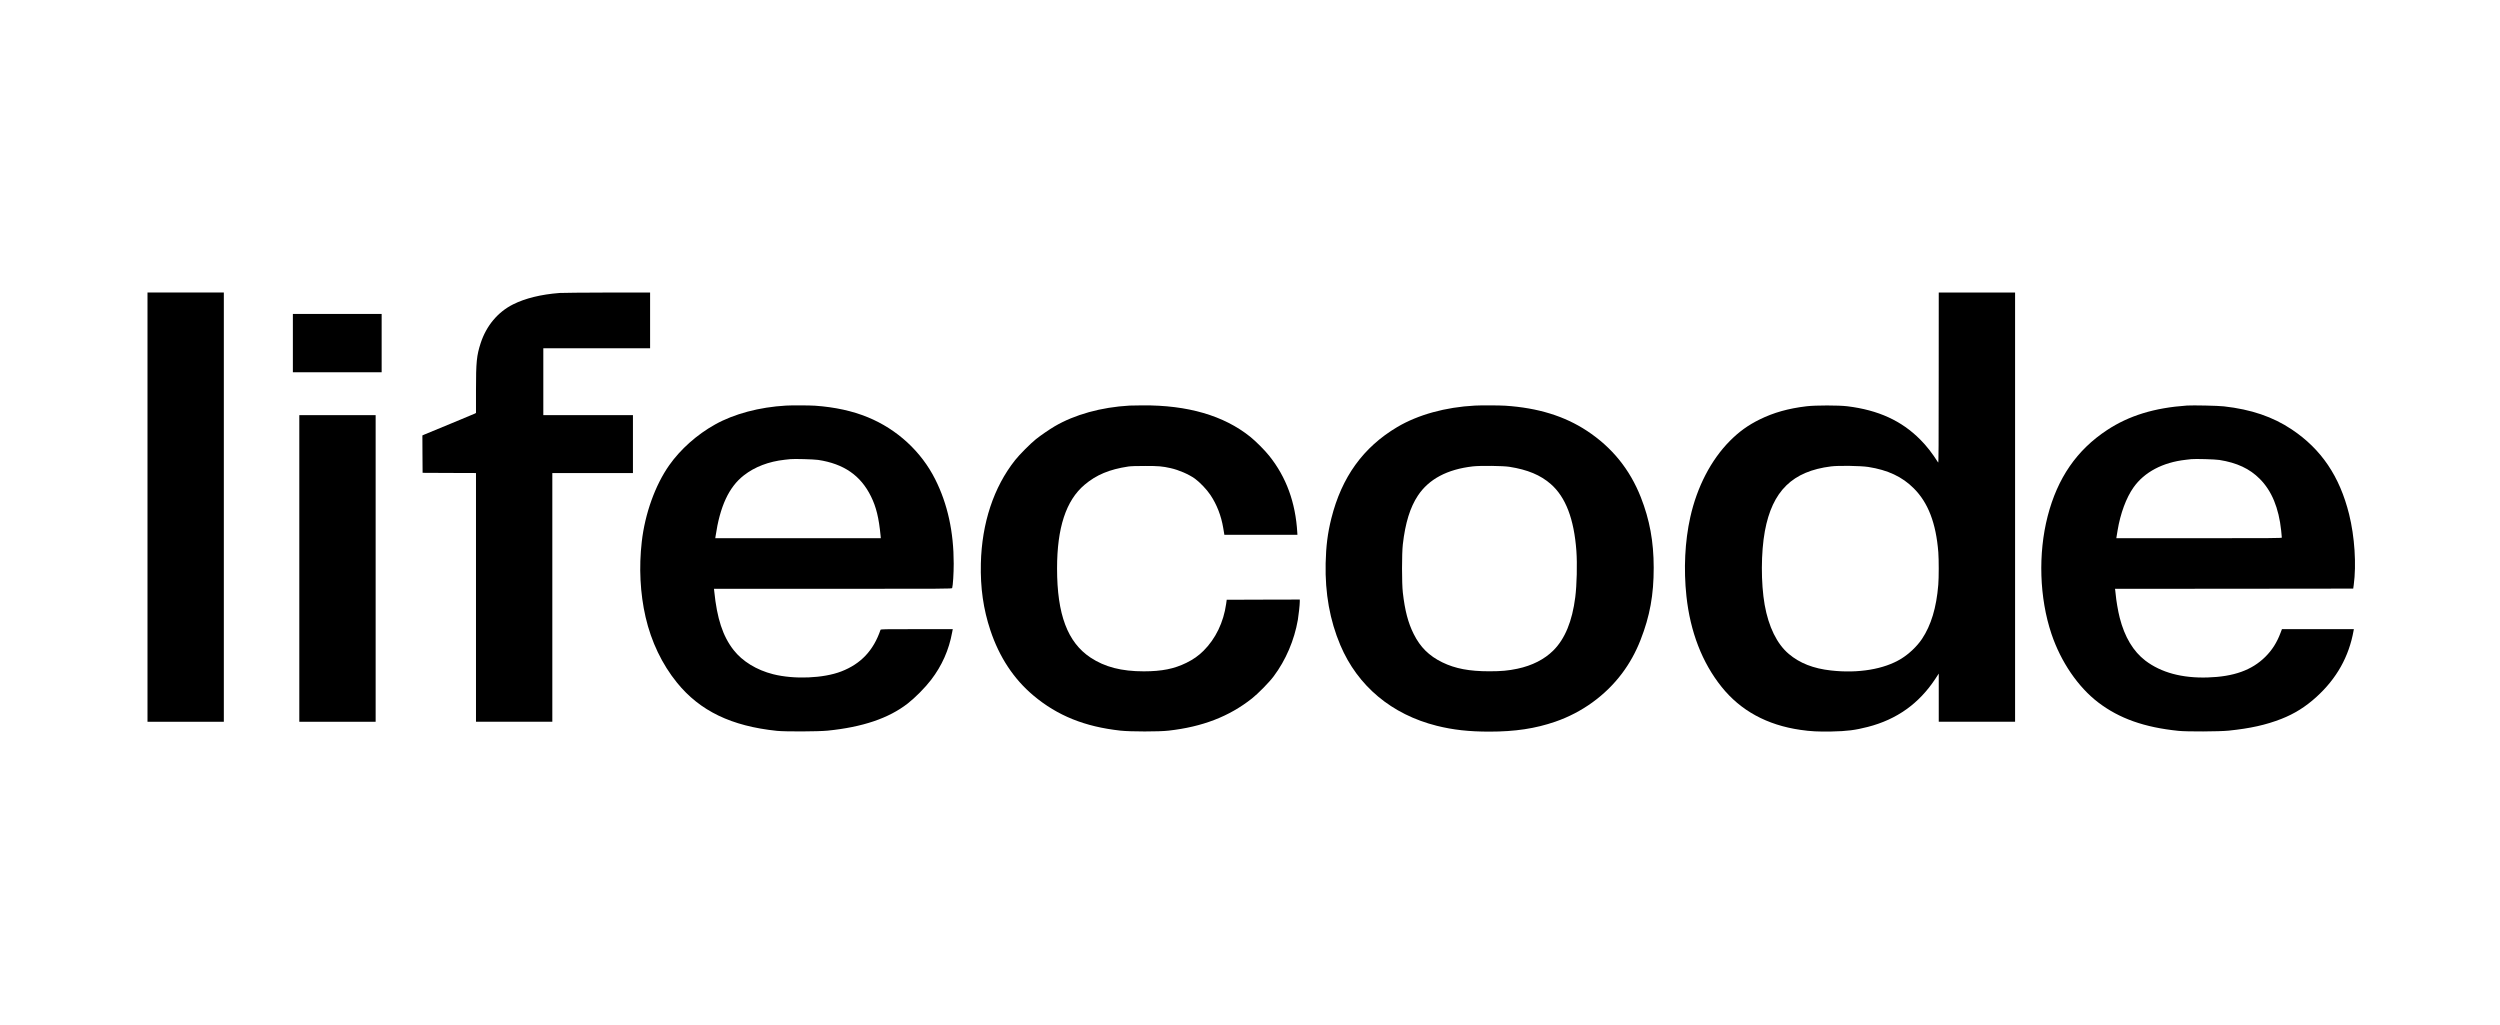
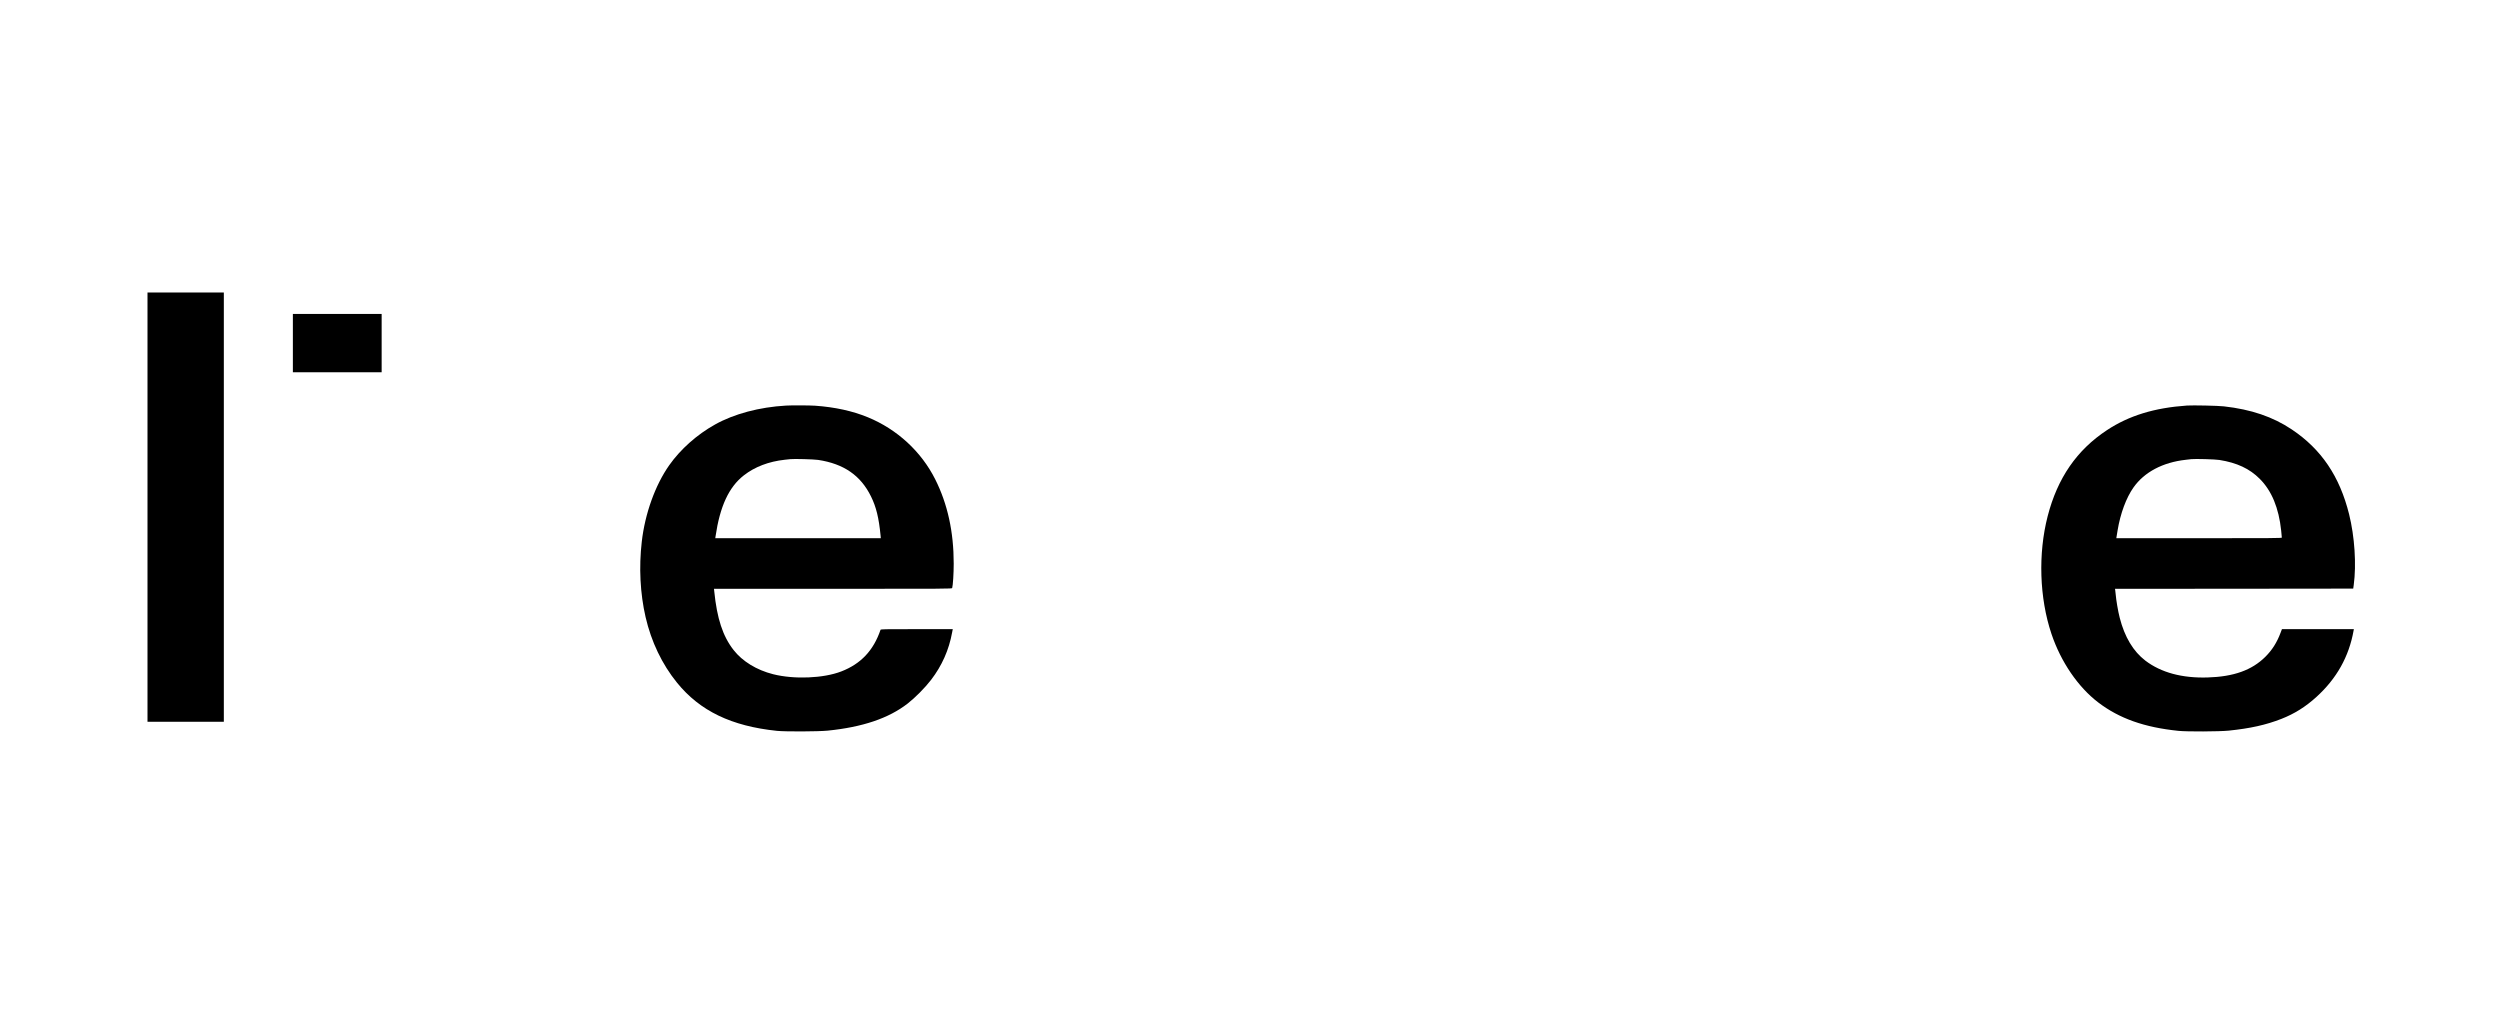
<svg xmlns="http://www.w3.org/2000/svg" width="1000" height="410" viewBox="0 0 1000 410" fill="none">
  <path d="M59 202.853V288.706H74.267H89.533V202.853V117H74.267H59V202.853Z" fill="black" />
-   <path d="M223.845 117.189C216.349 117.772 210.088 119.316 205.199 121.769C199.11 124.839 194.564 130.277 192.282 137.207C190.653 142.216 190.396 144.754 190.396 156.144V165.184L189.932 165.441C189.658 165.561 185.215 167.431 180.018 169.575C174.837 171.719 170.223 173.623 169.76 173.812L168.954 174.172L168.988 181.651L169.04 189.13L179.726 189.182L190.396 189.216V238.961V288.706H205.662H220.929V238.961V189.216H237.053H253.177V177.637V166.059H235.252H217.326V152.679V139.299H238.683H260.039V128.15V117L242.851 117.017C233.382 117.034 224.84 117.12 223.845 117.189Z" fill="black" />
-   <path d="M775.483 151.17C775.483 177.689 775.431 185.288 775.277 185.031C772.858 181.223 770.697 178.444 768.124 175.854C760.628 168.289 751.331 164.035 738.963 162.509C735.464 162.08 726.235 162.08 722.616 162.509C715.308 163.383 709.476 165.03 703.884 167.775C699.218 170.073 695.651 172.646 691.963 176.351C684.432 183.933 678.806 194.757 676.113 206.885C673.951 216.525 673.42 227.692 674.569 238.447C676.096 252.701 680.864 265.052 688.618 274.726C696.217 284.247 706.817 290.027 720.18 291.949C724.245 292.549 727.367 292.703 732.616 292.6C738.826 292.48 742.033 292.069 747.111 290.765C758.707 287.797 767.626 281.433 774.162 271.484L775.5 269.426V279.066V288.707H790.766H806.033V202.853V117H790.766H775.5L775.483 151.17ZM747.317 186.781C755.122 187.999 760.868 190.692 765.482 195.306C771.263 201.052 774.419 209.286 775.328 220.933C775.551 223.918 775.551 231.122 775.311 233.936C774.574 243.061 772.429 250.146 768.776 255.6C766.855 258.482 763.595 261.587 760.491 263.491C753.664 267.694 743.32 269.426 732.393 268.191C725.36 267.419 719.871 265.258 715.531 261.587C710.763 257.556 707.435 250.746 705.857 241.878C704.347 233.249 704.382 220.95 705.943 212.459C708.927 196.369 716.989 188.479 732.445 186.558C735.498 186.18 744.315 186.318 747.317 186.781Z" fill="black" />
  <path d="M117.15 137.241V148.905H134.904H152.658V137.241V125.577H134.904H117.15V137.241Z" fill="black" />
  <path d="M314.415 162.234C303.797 162.834 293.625 165.544 286.026 169.798C278.787 173.829 272.218 179.679 267.689 186.094C262.08 194.07 257.997 205.426 256.711 216.661C255.527 226.936 256.059 237.4 258.237 246.852C260.502 256.663 264.807 265.686 270.794 273.062C279.971 284.383 292.562 290.456 310.813 292.343C314.192 292.686 327.246 292.634 331.054 292.257C345.034 290.85 355.463 287.317 363.045 281.433C366.081 279.066 370.044 275.069 372.445 271.93C376.768 266.286 379.581 259.974 380.85 252.975L381.108 251.655H366.699C353.148 251.655 352.307 251.672 352.204 251.946C349.391 260.197 344.348 265.549 336.526 268.568C329.356 271.347 317.657 271.81 309.235 269.683C302.648 268.019 296.936 264.52 293.419 259.991C289.114 254.468 286.798 247.435 285.7 236.508L285.597 235.53H333.181C378.363 235.53 380.782 235.513 380.868 235.222C381.176 234.209 381.485 229.389 381.485 225.461C381.485 212.75 379.049 201.618 374.109 191.772C368.534 180.639 358.877 171.737 347.161 166.916C341.003 164.378 333.987 162.851 326.079 162.285C323.832 162.131 316.765 162.096 314.415 162.234ZM327.28 183.967C337.538 185.528 344.262 190.177 348.396 198.565C350.489 202.819 351.535 207.09 352.238 214.294L352.324 215.289H319.218H286.112L286.215 214.552C287.982 202.51 291.549 194.825 297.519 190.159C301.91 186.729 307.485 184.602 313.9 183.898C314.792 183.813 315.804 183.693 316.13 183.658C317.606 183.487 325.565 183.71 327.28 183.967Z" fill="black" />
-   <path d="M451.814 162.234C440.476 162.885 429.926 165.802 421.847 170.536C419.72 171.788 416.358 174.104 414.42 175.631C412.224 177.397 407.764 181.857 406.032 184.07C397.472 194.877 392.721 209.251 392.343 225.41C392.12 235.17 393.338 243.644 396.151 252.118C399.736 262.873 405.517 271.621 413.39 278.225C422.996 286.287 433.906 290.679 448.212 292.257C452.209 292.686 463.547 292.703 467.424 292.257C480.958 290.73 491.61 286.631 500.753 279.409C503.223 277.471 507.717 272.891 509.484 270.506C514.339 264.022 517.718 256.097 519.142 247.932C519.467 245.96 519.913 241.929 519.913 240.711V239.819L505.299 239.853L490.684 239.905L490.461 241.534C489.432 248.91 486.241 255.514 481.404 260.317C479.38 262.324 477.304 263.782 474.543 265.137C469.602 267.556 464.782 268.516 457.561 268.534C448.589 268.534 441.934 266.818 436.205 263.027C427.01 256.921 422.825 245.788 422.825 227.382C422.825 211.087 426.41 200.177 433.82 193.916C438.52 189.936 443.735 187.758 451.3 186.609C452.26 186.454 454.593 186.386 458.075 186.386C463.513 186.386 464.868 186.506 468.282 187.261C471.592 188.015 475.435 189.679 477.939 191.446C479.929 192.887 482.69 195.769 484.166 197.981C486.722 201.79 488.488 206.335 489.295 211.207C489.432 212.082 489.603 213.059 489.655 213.351L489.741 213.917H504.355H518.97L518.919 213.094C518.232 201.018 514.51 190.846 507.683 182.32C505.882 180.056 502.314 176.488 500.067 174.687C489.483 166.213 475.04 162.011 456.96 162.148C454.645 162.165 452.329 162.199 451.814 162.234Z" fill="black" />
-   <path d="M589.985 162.234C578.201 162.851 567.223 165.887 558.886 170.827C545.283 178.907 536.69 190.811 532.538 207.347C531.063 213.265 530.411 218.394 530.257 225.324C530 237.366 531.938 248.138 536.141 258.07C543.071 274.417 556.656 285.79 574.719 290.318C581.237 291.948 587.584 292.651 595.732 292.651C606.041 292.651 614.137 291.433 622.131 288.672C632.8 284.984 642.166 278.208 648.805 269.374C651.841 265.326 654.311 260.883 656.232 255.943C659.954 246.457 661.498 237.915 661.481 227.039C661.464 216.576 659.869 207.913 656.335 198.908C651.909 187.706 644.808 178.941 634.756 172.32C625.785 166.419 615.167 163.143 602.164 162.285C599.814 162.131 592.49 162.096 589.985 162.234ZM603.794 186.729C611.067 187.878 616.179 190.022 620.295 193.607C626.265 198.822 629.61 207.553 630.553 220.35C630.931 225.564 630.725 233.987 630.107 238.875C628.889 248.481 626.008 255.497 621.376 260.146C617.791 263.731 612.851 266.252 606.967 267.487C603.348 268.259 600.518 268.516 595.732 268.516C587.721 268.516 582.095 267.453 576.949 264.949C571.631 262.358 568.115 258.893 565.473 253.593C563.226 249.099 561.957 244.227 561.133 237.023C560.704 233.283 560.704 221.482 561.133 217.742C562.111 209.165 564.049 202.922 567.171 198.222C571.545 191.635 578.921 187.724 589.128 186.557C592.061 186.214 601.324 186.317 603.794 186.729Z" fill="black" />
  <path d="M874.819 162.216C861.748 163.125 851.576 166.247 842.776 172.062C830.734 180.004 822.998 191.206 819.07 206.455C815.193 221.481 815.759 239.184 820.579 253.541C824.319 264.708 831.232 274.829 839.311 280.987C847.733 287.402 857.751 290.953 871.388 292.342C874.801 292.703 887.684 292.634 891.457 292.257C900.12 291.365 906.364 289.975 912.556 287.557C917.822 285.481 922.179 282.754 926.536 278.808C934.65 271.449 939.59 262.65 941.443 252.203L941.545 251.654H927.154H912.779L912.213 253.147C910.755 257.023 908.851 260.025 906.141 262.718C900.755 268.07 893.499 270.678 883.052 270.986C872.812 271.295 864.458 269.031 858.18 264.279C853.325 260.591 849.843 254.793 847.888 247.109C847.219 244.536 846.447 239.99 846.258 237.589C846.207 236.885 846.121 236.13 846.069 235.925L846.001 235.53L893.636 235.496L941.288 235.444L941.494 233.986C942.592 225.856 941.871 214.654 939.641 205.7C935.868 190.537 928.526 179.678 916.724 171.788C909.143 166.71 900.446 163.76 889.553 162.542C887.203 162.268 877.151 162.062 874.819 162.216ZM887.769 183.984C894.785 185.099 899.863 187.483 903.894 191.532C908.697 196.334 911.51 203.162 912.47 212.236C912.608 213.625 912.728 214.877 912.728 215.032C912.728 215.255 909.211 215.289 879.622 215.289H846.532L846.601 214.809C846.653 214.551 846.841 213.385 847.03 212.201C848.145 205.409 850.478 199.113 853.411 194.962C857.734 188.838 865.093 184.945 874.304 183.915C875.196 183.812 876.208 183.692 876.534 183.658C878.043 183.487 886.14 183.71 887.769 183.984Z" fill="black" />
-   <path d="M119.723 227.382V288.706H134.99H150.257V227.382V166.059H134.99H119.723V227.382Z" fill="black" />
</svg>